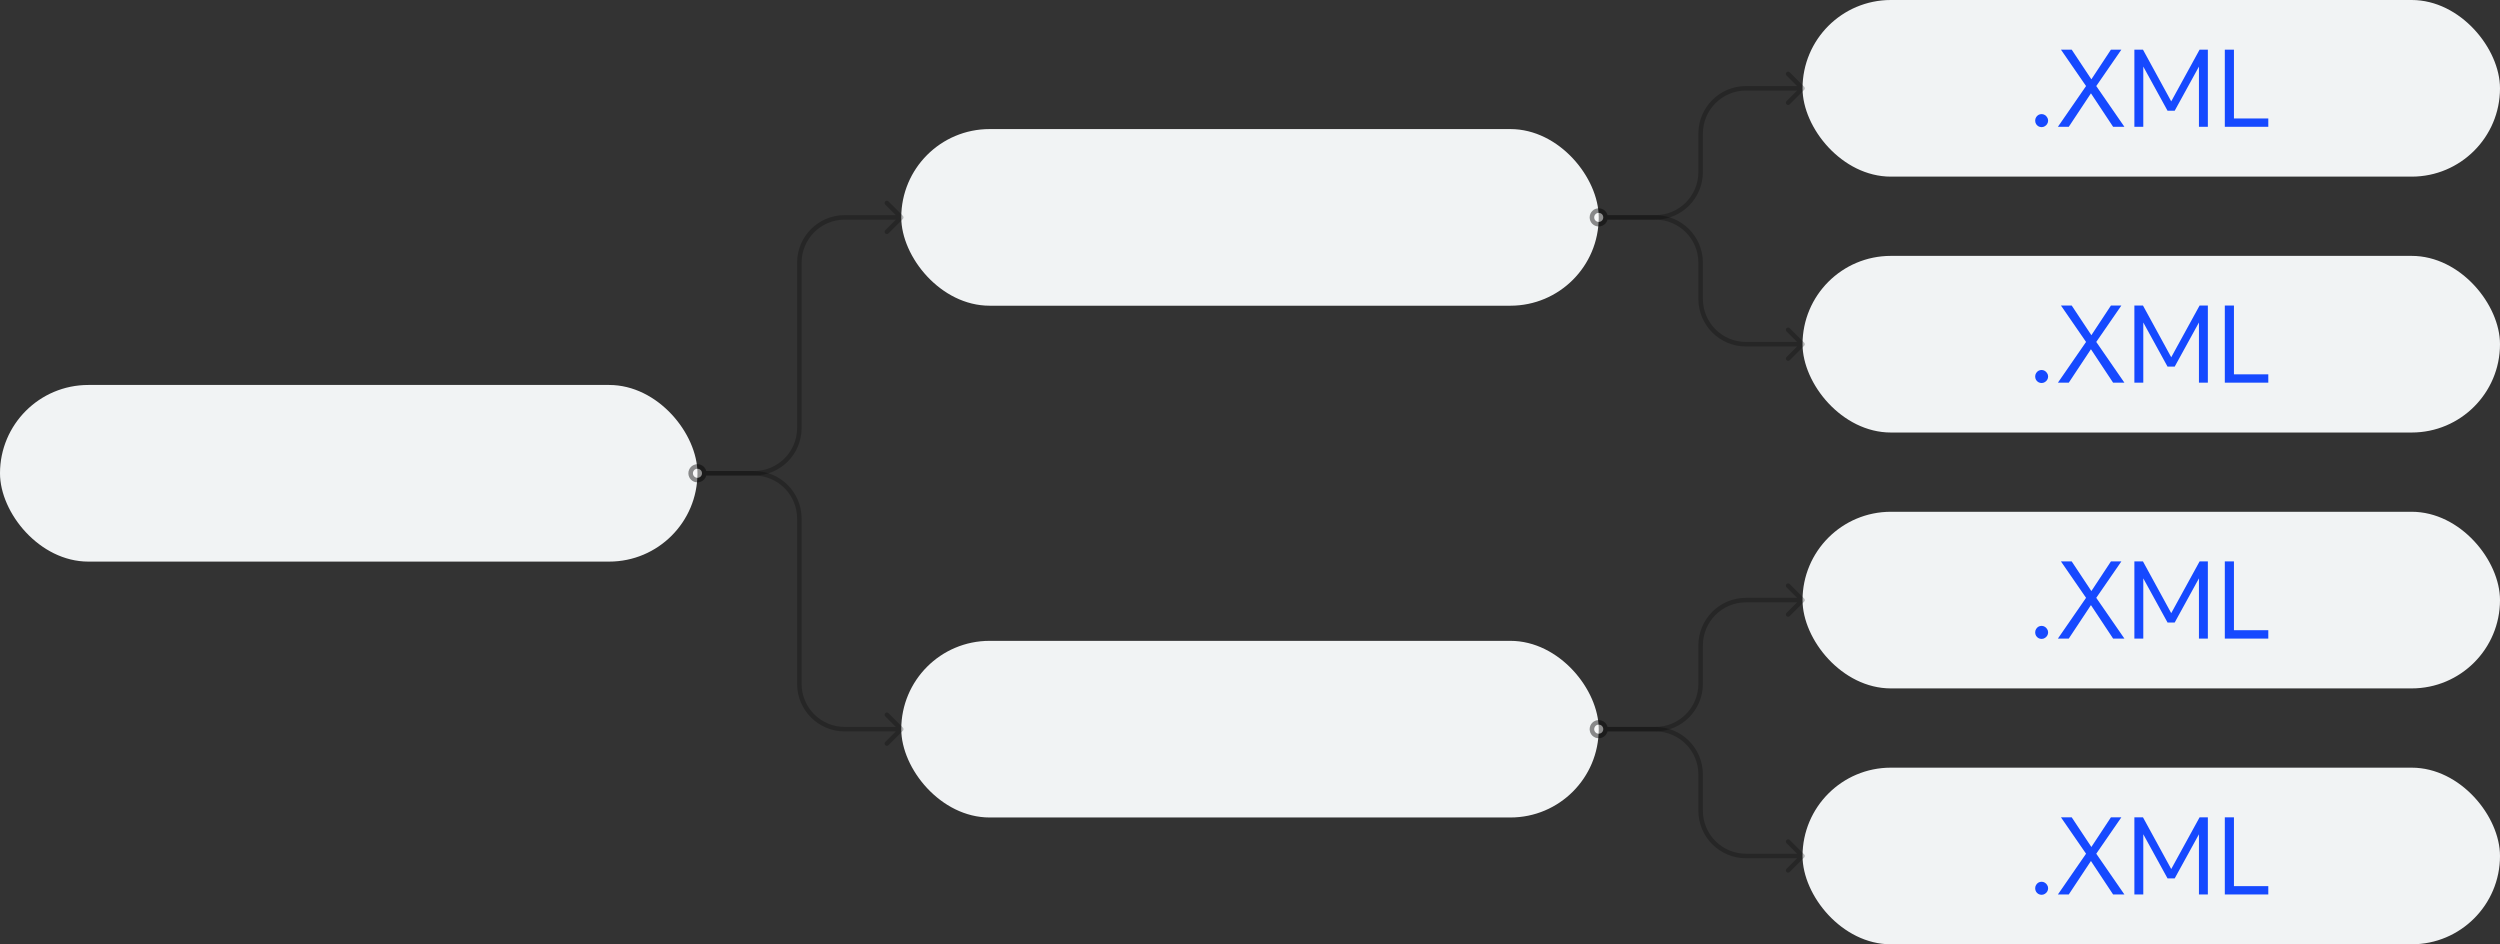
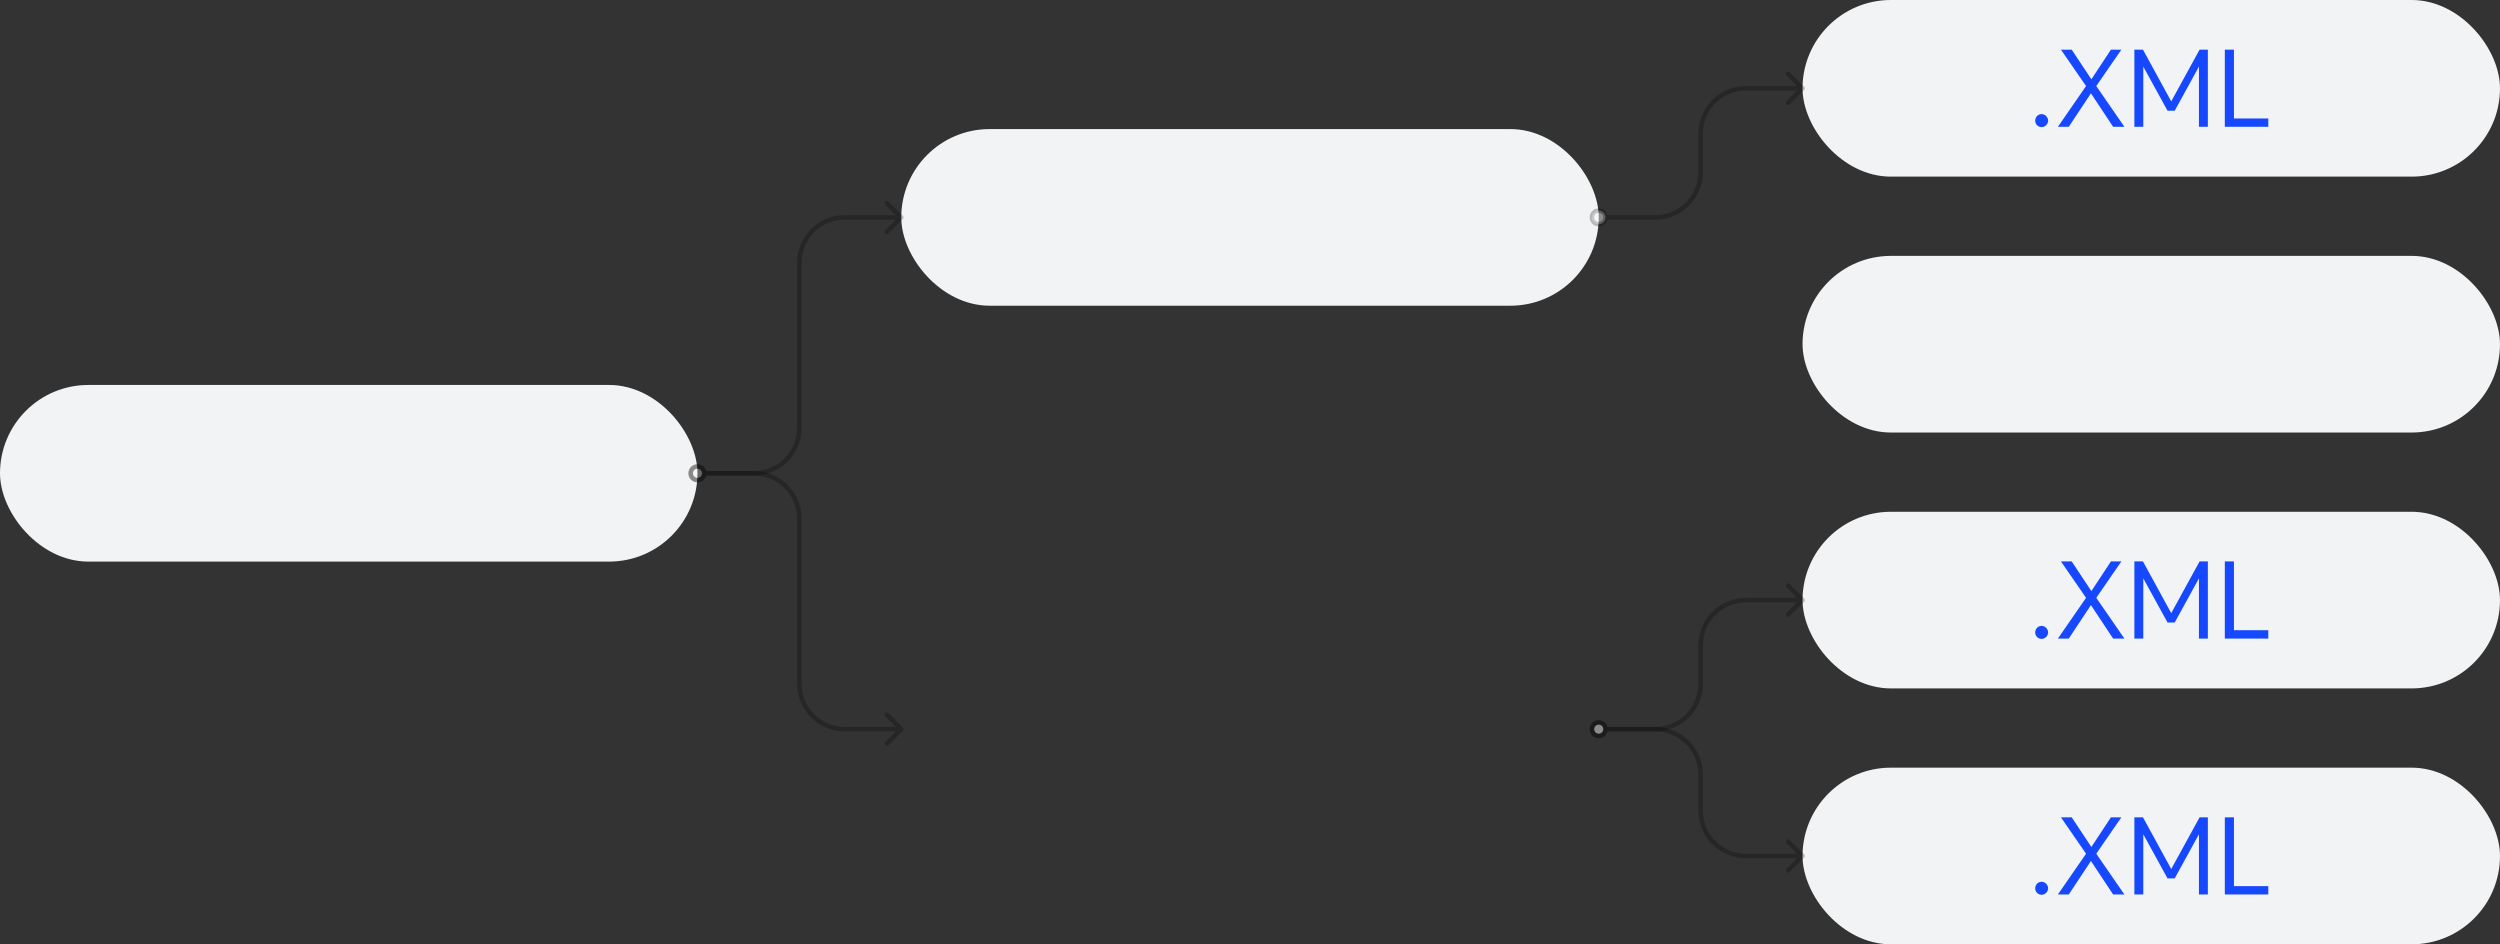
<svg xmlns="http://www.w3.org/2000/svg" width="1104" height="417" viewBox="0 0 1104 417" fill="none">
  <rect x="0" y="0" width="1104" height="417" fill="#333333" stroke="none" />
  <rect x="796" width="308" height="78" rx="39" fill="#F1F3F4" />
  <path d="M901.568 56.144C901.056 56.144 900.576 56.016 900.128 55.76C899.712 55.504 899.376 55.168 899.12 54.752C898.864 54.304 898.736 53.808 898.736 53.264C898.736 52.72 898.864 52.24 899.12 51.824C899.376 51.376 899.712 51.024 900.128 50.768C900.576 50.512 901.056 50.384 901.568 50.384C902.08 50.384 902.544 50.512 902.96 50.768C903.408 51.024 903.76 51.376 904.016 51.824C904.304 52.24 904.448 52.72 904.448 53.264C904.448 53.808 904.304 54.304 904.016 54.752C903.76 55.168 903.408 55.504 902.96 55.76C902.544 56.016 902.08 56.144 901.568 56.144ZM908.766 56L921.198 38L910.11 21.92H914.862L923.55 35.024L932.19 21.92H936.798L925.71 38L938.142 56H933.15L923.358 41.216L913.566 56H908.766ZM942.541 56V21.92H946.333L958.813 44.768L971.341 21.92H974.989V56H971.053V29.408L960.349 48.896H957.181L946.477 29.408V56H942.541ZM982.478 56V21.92H986.51V52.304H1001.68V56H982.478Z" fill="#1649FF" />
  <rect x="796" y="113" width="308" height="78" rx="39" fill="#F1F3F4" />
-   <path d="M901.568 169.144C901.056 169.144 900.576 169.016 900.128 168.76C899.712 168.504 899.376 168.168 899.12 167.752C898.864 167.304 898.736 166.808 898.736 166.264C898.736 165.72 898.864 165.24 899.12 164.824C899.376 164.376 899.712 164.024 900.128 163.768C900.576 163.512 901.056 163.384 901.568 163.384C902.08 163.384 902.544 163.512 902.96 163.768C903.408 164.024 903.76 164.376 904.016 164.824C904.304 165.24 904.448 165.72 904.448 166.264C904.448 166.808 904.304 167.304 904.016 167.752C903.76 168.168 903.408 168.504 902.96 168.76C902.544 169.016 902.08 169.144 901.568 169.144ZM908.766 169L921.198 151L910.11 134.92H914.862L923.55 148.024L932.19 134.92H936.798L925.71 151L938.142 169H933.15L923.358 154.216L913.566 169H908.766ZM942.541 169V134.92H946.333L958.813 157.768L971.341 134.92H974.989V169H971.053V142.408L960.349 161.896H957.181L946.477 142.408V169H942.541ZM982.478 169V134.92H986.51V165.304H1001.68V169H982.478Z" fill="#1649FF" />
  <rect x="796" y="226" width="308" height="78" rx="39" fill="#F1F3F4" />
  <path d="M901.568 282.144C901.056 282.144 900.576 282.016 900.128 281.76C899.712 281.504 899.376 281.168 899.12 280.752C898.864 280.304 898.736 279.808 898.736 279.264C898.736 278.72 898.864 278.24 899.12 277.824C899.376 277.376 899.712 277.024 900.128 276.768C900.576 276.512 901.056 276.384 901.568 276.384C902.08 276.384 902.544 276.512 902.96 276.768C903.408 277.024 903.76 277.376 904.016 277.824C904.304 278.24 904.448 278.72 904.448 279.264C904.448 279.808 904.304 280.304 904.016 280.752C903.76 281.168 903.408 281.504 902.96 281.76C902.544 282.016 902.08 282.144 901.568 282.144ZM908.766 282L921.198 264L910.11 247.92H914.862L923.55 261.024L932.19 247.92H936.798L925.71 264L938.142 282H933.15L923.358 267.216L913.566 282H908.766ZM942.541 282V247.92H946.333L958.813 270.768L971.341 247.92H974.989V282H971.053V255.408L960.349 274.896H957.181L946.477 255.408V282H942.541ZM982.478 282V247.92H986.51V278.304H1001.68V282H982.478Z" fill="#1649FF" />
  <rect x="796" y="339" width="308" height="78" rx="39" fill="#F1F3F4" />
  <path d="M901.568 395.144C901.056 395.144 900.576 395.016 900.128 394.76C899.712 394.504 899.376 394.168 899.12 393.752C898.864 393.304 898.736 392.808 898.736 392.264C898.736 391.72 898.864 391.24 899.12 390.824C899.376 390.376 899.712 390.024 900.128 389.768C900.576 389.512 901.056 389.384 901.568 389.384C902.08 389.384 902.544 389.512 902.96 389.768C903.408 390.024 903.76 390.376 904.016 390.824C904.304 391.24 904.448 391.72 904.448 392.264C904.448 392.808 904.304 393.304 904.016 393.752C903.76 394.168 903.408 394.504 902.96 394.76C902.544 395.016 902.08 395.144 901.568 395.144ZM908.766 395L921.198 377L910.11 360.92H914.862L923.55 374.024L932.19 360.92H936.798L925.71 377L938.142 395H933.15L923.358 380.216L913.566 395H908.766ZM942.541 395V360.92H946.333L958.813 383.768L971.341 360.92H974.989V395H971.053V368.408L960.349 387.896H957.181L946.477 368.408V395H942.541ZM982.478 395V360.92H986.51V391.304H1001.68V395H982.478Z" fill="#1649FF" />
  <rect y="170" width="308" height="78" rx="39" fill="#F1F3F4" />
-   <rect x="398" y="283" width="308" height="78" rx="39" fill="#F1F3F4" />
  <rect x="398" y="57" width="308" height="78" rx="39" fill="#F1F3F4" />
  <g opacity="0.25">
-     <path d="M308 206C306.333 206 305 207.333 305 209C305 210.667 306.333 212 308 212C309.667 212 311 210.667 311 209C311 207.333 309.667 206 308 206Z" fill="white" />
    <path d="M398.707 96.707C399.098 96.317 399.098 95.683 398.707 95.293L392.343 88.929C391.953 88.538 391.319 88.538 390.929 88.929C390.538 89.32 390.538 89.953 390.929 90.343L396.586 96L390.929 101.657C390.538 102.047 390.538 102.681 390.929 103.071C391.319 103.462 391.953 103.462 392.343 103.071L398.707 96.707ZM306 209C306 207.886 306.886 207 308 207V205C305.781 205 304 206.781 304 209H306ZM308 207C309.114 207 310 207.886 310 209H312C312 206.781 310.219 205 308 205V207ZM310 209C310 210.114 309.114 211 308 211V213C310.219 213 312 211.219 312 209H310ZM308 211C306.886 211 306 210.114 306 209H304C304 211.219 305.781 213 308 213V211ZM311 210H333V208H311V210ZM354 189V116H352V189H354ZM373 97H398V95H373V97ZM354 116C354 105.507 362.507 97 373 97V95C361.402 95 352 104.402 352 116H354ZM333 210C344.598 210 354 200.598 354 189H352C352 199.493 343.493 208 333 208V210Z" fill="black" />
  </g>
  <g opacity="0.25">
    <path d="M308 206C306.333 206 305 207.333 305 209C305 210.667 306.333 212 308 212C309.667 212 311 210.667 311 209C311 207.333 309.667 206 308 206Z" fill="white" />
    <path d="M398.707 322.707C399.098 322.317 399.098 321.683 398.707 321.293L392.343 314.929C391.953 314.538 391.319 314.538 390.929 314.929C390.538 315.319 390.538 315.953 390.929 316.343L396.586 322L390.929 327.657C390.538 328.047 390.538 328.681 390.929 329.071C391.319 329.462 391.953 329.462 392.343 329.071L398.707 322.707ZM306 209C306 207.886 306.886 207 308 207V205C305.781 205 304 206.781 304 209H306ZM308 207C309.114 207 310 207.886 310 209H312C312 206.781 310.219 205 308 205V207ZM310 209C310 210.114 309.114 211 308 211V213C310.219 213 312 211.219 312 209H310ZM308 211C306.886 211 306 210.114 306 209H304C304 211.219 305.781 213 308 213V211ZM311 210H333V208H311V210ZM352 229V302H354V229H352ZM373 323H398V321H373V323ZM352 302C352 313.598 361.402 323 373 323V321C362.507 321 354 312.493 354 302H352ZM333 210C343.493 210 352 218.507 352 229H354C354 217.402 344.598 208 333 208V210Z" fill="black" />
  </g>
  <g opacity="0.25">
    <path d="M706 93C704.333 93 703 94.333 703 96C703 97.667 704.333 99 706 99C707.667 99 709 97.667 709 96C709 94.333 707.667 93 706 93Z" fill="white" />
    <path d="M796.707 39.707C797.098 39.317 797.098 38.683 796.707 38.293L790.343 31.929C789.953 31.538 789.319 31.538 788.929 31.929C788.538 32.319 788.538 32.953 788.929 33.343L794.586 39L788.929 44.657C788.538 45.047 788.538 45.681 788.929 46.071C789.319 46.462 789.953 46.462 790.343 46.071L796.707 39.707ZM704 96C704 94.886 704.886 94 706 94V92C703.781 92 702 93.781 702 96H704ZM706 94C707.114 94 708 94.886 708 96H710C710 93.781 708.219 92 706 92V94ZM708 96C708 97.114 707.114 98 706 98V100C708.219 100 710 98.219 710 96H708ZM706 98C704.886 98 704 97.114 704 96H702C702 98.219 703.781 100 706 100V98ZM709 97H731V95H709V97ZM752 76V59H750V76H752ZM771 40H796V38H771V40ZM752 59C752 48.507 760.507 40 771 40V38C759.402 38 750 47.402 750 59H752ZM731 97C742.598 97 752 87.598 752 76H750C750 86.493 741.493 95 731 95V97Z" fill="black" />
  </g>
  <g opacity="0.25">
    <path d="M706 93C704.333 93 703 94.333 703 96C703 97.667 704.333 99 706 99C707.667 99 709 97.667 709 96C709 94.333 707.667 93 706 93Z" fill="white" />
-     <path d="M796.707 152.707C797.098 152.317 797.098 151.683 796.707 151.293L790.343 144.929C789.953 144.538 789.319 144.538 788.929 144.929C788.538 145.319 788.538 145.953 788.929 146.343L794.586 152L788.929 157.657C788.538 158.047 788.538 158.681 788.929 159.071C789.319 159.462 789.953 159.462 790.343 159.071L796.707 152.707ZM704 96C704 94.886 704.886 94 706 94V92C703.781 92 702 93.781 702 96H704ZM706 94C707.114 94 708 94.886 708 96H710C710 93.781 708.219 92 706 92V94ZM708 96C708 97.114 707.114 98 706 98V100C708.219 100 710 98.219 710 96H708ZM706 98C704.886 98 704 97.114 704 96H702C702 98.219 703.781 100 706 100V98ZM709 97H731V95H709V97ZM750 116V132H752V116H750ZM771 153H796V151H771V153ZM750 132C750 143.598 759.402 153 771 153V151C760.507 151 752 142.493 752 132H750ZM731 97C741.493 97 750 105.507 750 116H752C752 104.402 742.598 95 731 95V97Z" fill="black" />
  </g>
  <g opacity="0.25">
    <path d="M706 319C704.333 319 703 320.333 703 322C703 323.667 704.333 325 706 325C707.667 325 709 323.667 709 322C709 320.333 707.667 319 706 319Z" fill="white" />
    <path d="M796.707 265.707C797.098 265.317 797.098 264.683 796.707 264.293L790.343 257.929C789.953 257.538 789.319 257.538 788.929 257.929C788.538 258.319 788.538 258.953 788.929 259.343L794.586 265L788.929 270.657C788.538 271.047 788.538 271.681 788.929 272.071C789.319 272.462 789.953 272.462 790.343 272.071L796.707 265.707ZM704 322C704 320.886 704.886 320 706 320V318C703.781 318 702 319.781 702 322H704ZM706 320C707.114 320 708 320.886 708 322H710C710 319.781 708.219 318 706 318V320ZM708 322C708 323.114 707.114 324 706 324V326C708.219 326 710 324.219 710 322H708ZM706 324C704.886 324 704 323.114 704 322H702C702 324.219 703.781 326 706 326V324ZM709 323H731V321H709V323ZM752 302V285H750V302H752ZM771 266H796V264H771V266ZM752 285C752 274.507 760.507 266 771 266V264C759.402 264 750 273.402 750 285H752ZM731 323C742.598 323 752 313.598 752 302H750C750 312.493 741.493 321 731 321V323Z" fill="black" />
  </g>
  <g opacity="0.25">
    <path d="M706 319C704.333 319 703 320.333 703 322C703 323.667 704.333 325 706 325C707.667 325 709 323.667 709 322C709 320.333 707.667 319 706 319Z" fill="white" />
    <path d="M796.707 378.707C797.098 378.317 797.098 377.683 796.707 377.293L790.343 370.929C789.953 370.538 789.319 370.538 788.929 370.929C788.538 371.319 788.538 371.953 788.929 372.343L794.586 378L788.929 383.657C788.538 384.047 788.538 384.681 788.929 385.071C789.319 385.462 789.953 385.462 790.343 385.071L796.707 378.707ZM704 322C704 320.886 704.886 320 706 320V318C703.781 318 702 319.781 702 322H704ZM706 320C707.114 320 708 320.886 708 322H710C710 319.781 708.219 318 706 318V320ZM708 322C708 323.114 707.114 324 706 324V326C708.219 326 710 324.219 710 322H708ZM706 324C704.886 324 704 323.114 704 322H702C702 324.219 703.781 326 706 326V324ZM709 323H731V321H709V323ZM750 342V358H752V342H750ZM771 379H796V377H771V379ZM750 358C750 369.598 759.402 379 771 379V377C760.507 377 752 368.493 752 358H750ZM731 323C741.493 323 750 331.507 750 342H752C752 330.402 742.598 321 731 321V323Z" fill="black" />
  </g>
</svg>